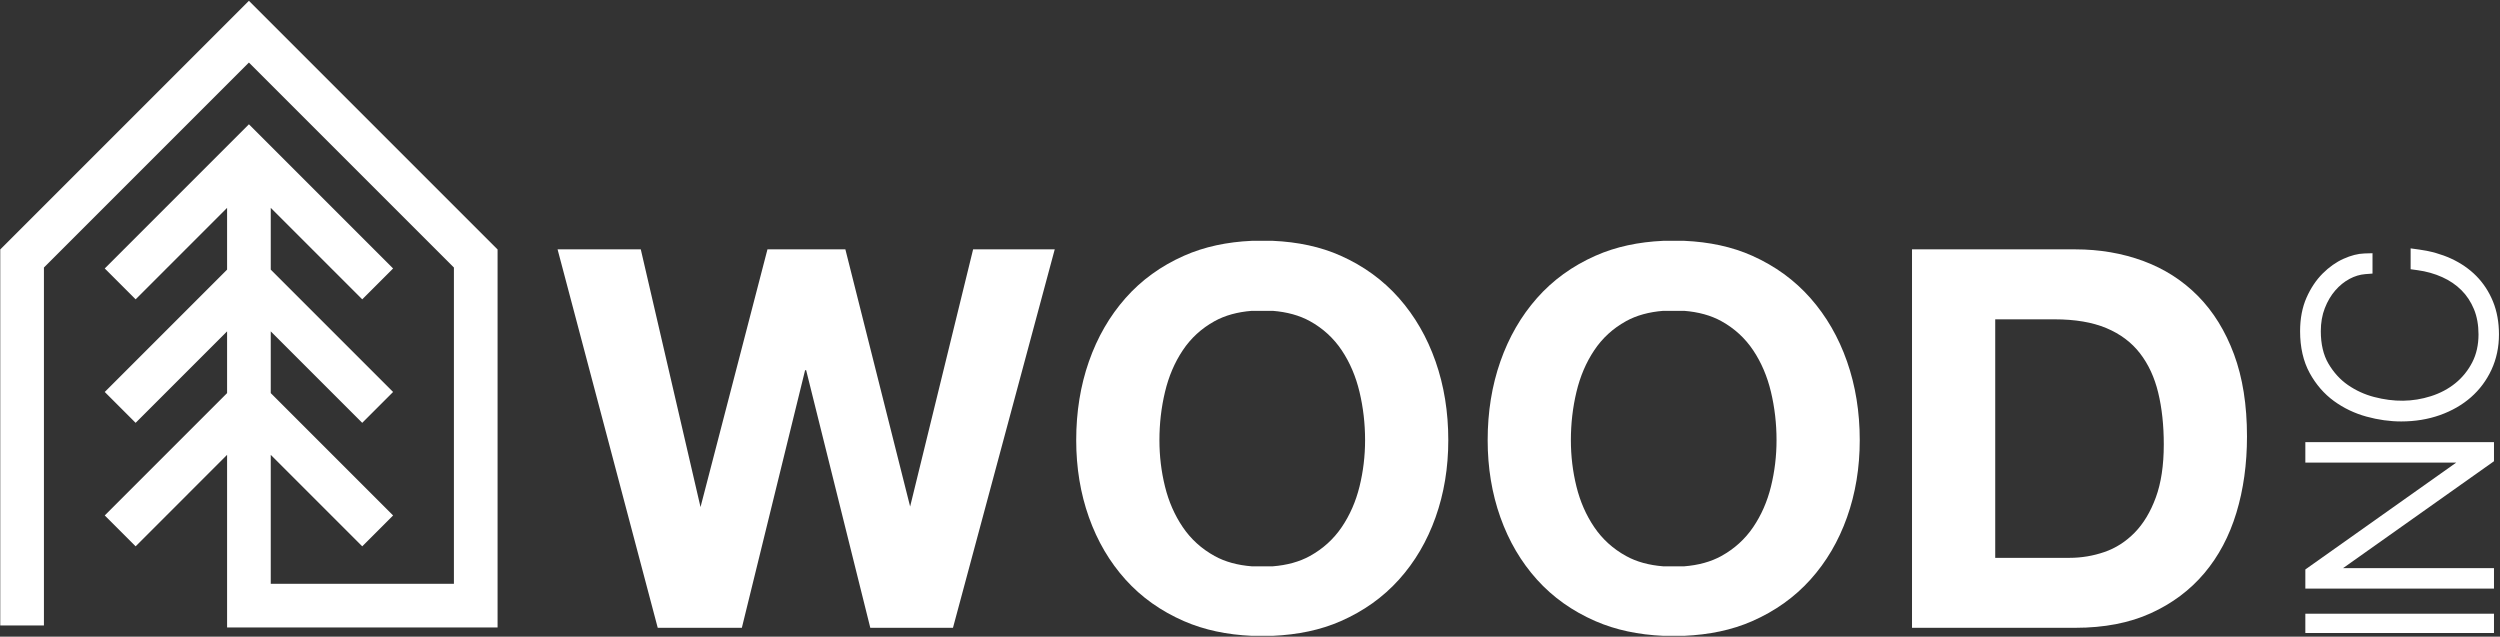
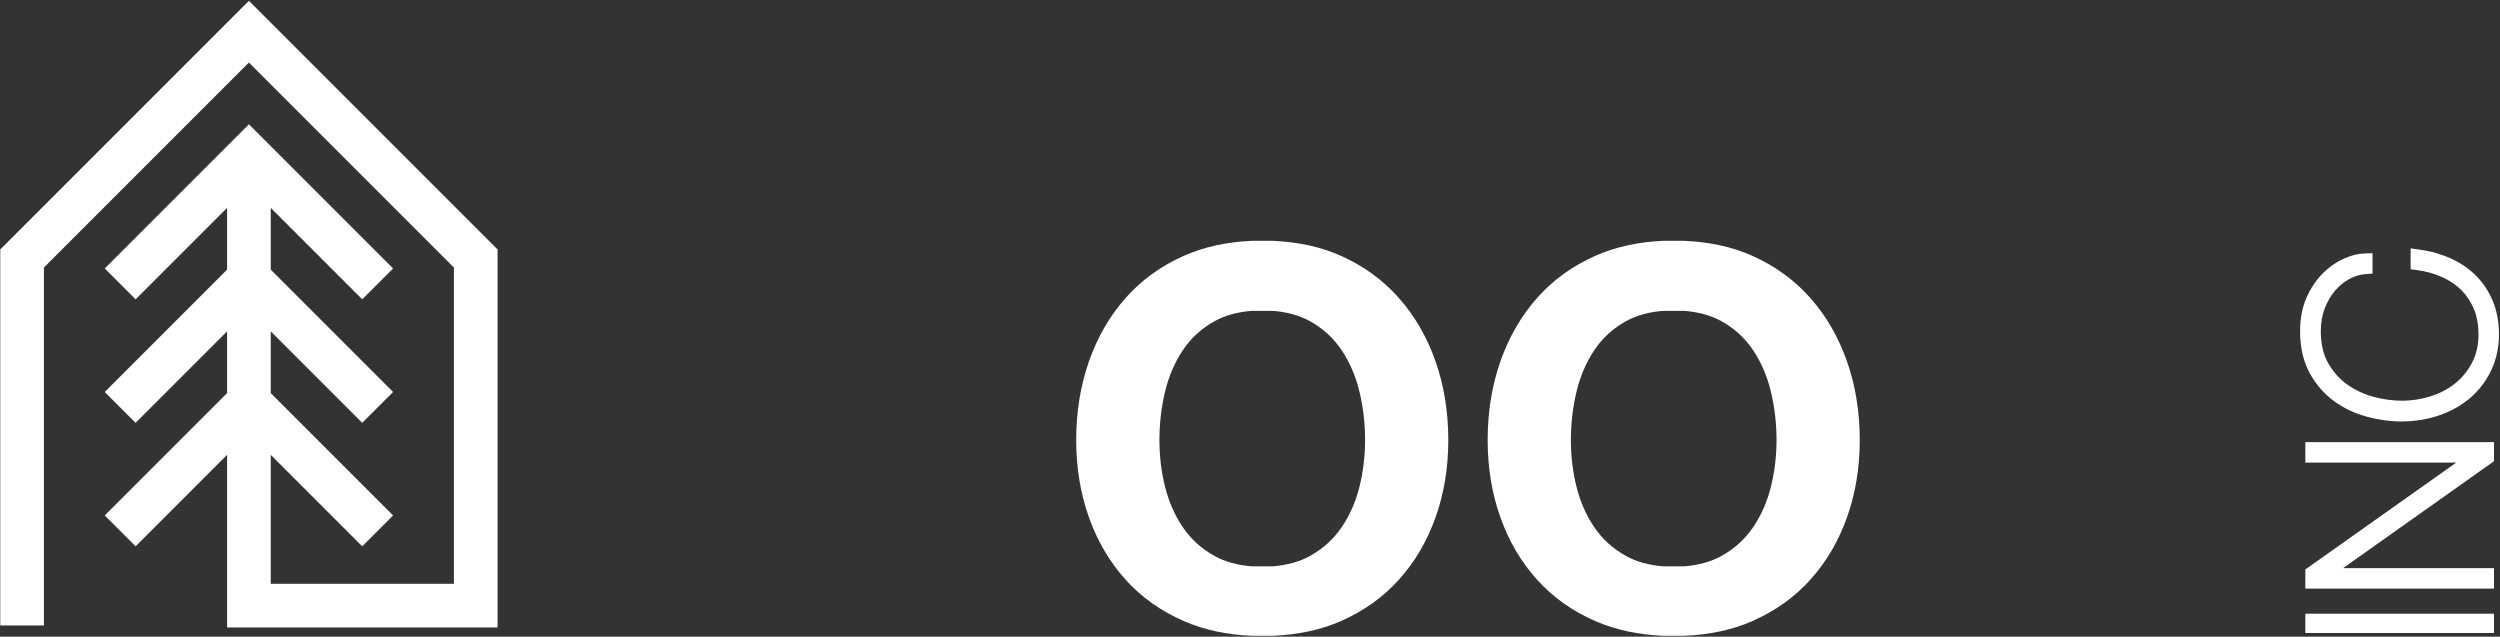
<svg xmlns="http://www.w3.org/2000/svg" id="Layer_1" version="1.1" viewBox="0 0 981.168 249.868">
  <rect x="0" y="0" width="981.168" height="249.868" fill="#333333" stroke="none" />
  <defs>
    <style>
      .st0 {
        fill: #fff;
      }
    </style>
  </defs>
  <g>
    <rect class="st0" x="904.771" y="240.862" width="74.034" height="7.569" />
    <polygon class="st0" points="978.805 231 904.771 231 904.771 223.496 963.997 181.55 904.771 181.55 904.771 173.516 978.806 173.516 978.806 181.021 919.582 222.967 978.805 222.967 978.805 231" />
    <path class="st0" d="M942.362,165.403c-4.429,0-8.993-.635-13.562-1.889-4.67-1.279-8.972-3.335-12.787-6.11-3.88-2.82-7.093-6.529-9.551-11.024-2.488-4.546-3.75-10.062-3.75-16.395,0-4.961.851-9.396,2.527-13.182,1.651-3.728,3.777-6.907,6.317-9.448,2.536-2.534,5.289-4.479,8.18-5.781,2.927-1.318,5.686-2.025,8.205-2.1l3.194-.095v7.989s-2.864.221-2.864.221c-2.059.159-4.124.784-6.137,1.857-2.059,1.098-3.947,2.626-5.613,4.54-1.674,1.927-3.06,4.275-4.114,6.978-1.039,2.673-1.566,5.709-1.566,9.021,0,5.058,1.003,9.335,2.985,12.714,2.038,3.47,4.611,6.295,7.649,8.396,3.115,2.153,6.555,3.733,10.228,4.695,7.893,2.068,15.195,1.973,22.321-.292,3.65-1.157,6.898-2.882,9.658-5.126,2.726-2.214,4.948-4.971,6.606-8.195,1.622-3.158,2.444-6.84,2.444-10.943,0-3.678-.6-7.002-1.783-9.879-1.187-2.876-2.837-5.384-4.904-7.451-2.097-2.097-4.636-3.824-7.546-5.135-2.983-1.346-6.254-2.267-9.724-2.737l-2.684-.364v-8.191s3.526.487,3.526.487c4.442.615,8.6,1.8,12.358,3.52,3.823,1.755,7.157,4.057,9.91,6.845,2.778,2.816,4.975,6.181,6.532,10.002,1.557,3.825,2.345,8.166,2.345,12.903,0,4.989-.987,9.65-2.931,13.855-1.94,4.193-4.657,7.84-8.083,10.84-3.384,2.97-7.475,5.321-12.162,6.986-4.643,1.65-9.764,2.488-15.224,2.488Z" />
  </g>
-   <path class="st0" d="M876.776,139.055c-3.401-9.154-8.114-16.78-14.147-22.882-6.033-6.102-13.176-10.677-21.424-13.729-8.256-3.051-17.162-4.579-26.734-4.579h-64.068v148.528h64.068c11.372,0,21.253-1.906,29.643-5.721,8.39-3.811,15.394-9.048,21.013-15.707,5.615-6.655,9.808-14.561,12.583-23.711,2.775-9.154,4.16-19.14,4.16-29.956,0-12.343-1.698-23.089-5.095-32.243ZM846.093,195.22c-2.08,5.688-4.855,10.295-8.321,13.834-3.47,3.535-7.423,6.066-11.86,7.59-4.437,1.528-9.016,2.291-13.729,2.291h-29.123v-93.609h23.301c8.04,0,14.801,1.142,20.282,3.429,5.477,2.291,9.881,5.587,13.209,9.881,3.328,4.303,5.721,9.467,7.175,15.5,1.459,6.033,2.186,12.794,2.186,20.282,0,8.183-1.04,15.118-3.12,20.802Z" />
-   <polygon class="st0" points="291.153 246.393 258.141 246.393 218.828 97.865 251.486 97.865 274.931 199.013 301.204 97.865 331.781 97.865 357.196 198.8 381.913 97.865 413.949 97.865 374.011 246.393 341.561 246.393 316.387 145.295 315.973 145.295 291.153 246.393" />
-   <polyline class="st0" points="357.196 200.214 357.162 200.214 356.043 195.698" />
  <path class="st0" d="M724.895,141.862c-3.327-9.499-8.114-17.787-14.354-24.857-6.241-7.073-13.867-12.619-22.882-16.642-7.91-3.529-16.837-5.416-26.667-5.849l-8.236.002c-9.716.436-18.609,2.322-26.565,5.847-9.085,4.022-16.747,9.568-22.988,16.642-6.241,7.069-11.023,15.358-14.354,24.857-3.328,9.499-4.989,19.798-4.989,30.89,0,10.82,1.662,20.908,4.989,30.269,3.332,9.361,8.114,17.507,14.354,24.442,6.241,6.935,13.903,12.376,22.988,16.329,7.956,3.464,16.849,5.316,26.565,5.744l8.236.002c9.83-.425,18.756-2.277,26.667-5.746,9.016-3.953,16.642-9.393,22.882-16.329,6.241-6.935,11.027-15.082,14.354-24.442,3.328-9.361,4.993-19.449,4.993-30.269,0-11.092-1.666-21.391-4.993-30.89ZM695.045,190.954c-1.455,5.895-3.779,11.201-6.968,15.914-3.194,4.717-7.354,8.496-12.481,11.336-4.136,2.292-9.028,3.614-14.604,4.059h-8.236c-5.579-.444-10.471-1.766-14.604-4.059-5.132-2.84-9.292-6.618-12.481-11.336-3.193-4.713-5.513-10.019-6.968-15.914-1.459-5.891-2.186-11.961-2.186-18.202,0-6.517.727-12.827,2.186-18.929,1.455-6.103,3.775-11.547,6.968-16.329,3.189-4.786,7.35-8.597,12.481-11.441,4.133-2.289,9.025-3.613,14.604-4.059h8.236c5.576.446,10.468,1.77,14.604,4.059,5.127,2.844,9.288,6.655,12.481,11.441,3.189,4.782,5.513,10.226,6.968,16.329,1.455,6.102,2.186,12.412,2.186,18.929,0,6.241-.731,12.311-2.186,18.202Z" />
  <path class="st0" d="M563.413,141.862c-3.328-9.499-8.114-17.787-14.354-24.857-6.241-7.073-13.867-12.619-22.882-16.642-7.911-3.529-16.837-5.416-26.667-5.849l-8.236.002c-9.716.436-18.609,2.322-26.565,5.847-9.085,4.022-16.747,9.568-22.988,16.642-6.241,7.069-11.023,15.358-14.354,24.857-3.327,9.499-4.989,19.798-4.989,30.89,0,10.82,1.662,20.908,4.989,30.269,3.332,9.361,8.114,17.507,14.354,24.442,6.241,6.935,13.903,12.376,22.988,16.329,7.956,3.464,16.849,5.316,26.565,5.744l8.236.002c9.83-.425,18.756-2.277,26.667-5.746,9.016-3.953,16.642-9.393,22.882-16.329,6.241-6.935,11.027-15.082,14.354-24.442,3.328-9.361,4.993-19.449,4.993-30.269,0-11.092-1.666-21.391-4.993-30.89ZM533.563,190.954c-1.455,5.895-3.779,11.201-6.968,15.914-3.193,4.717-7.354,8.496-12.481,11.336-4.136,2.292-9.028,3.614-14.604,4.059h-8.236c-5.579-.444-10.471-1.766-14.604-4.059-5.131-2.84-9.292-6.618-12.481-11.336-3.194-4.713-5.513-10.019-6.968-15.914-1.459-5.891-2.186-11.961-2.186-18.202,0-6.517.727-12.827,2.186-18.929,1.455-6.103,3.774-11.547,6.968-16.329,3.189-4.786,7.35-8.597,12.481-11.441,4.133-2.289,9.025-3.613,14.604-4.059h8.236c5.576.446,10.468,1.77,14.604,4.059,5.127,2.844,9.288,6.655,12.481,11.441,3.189,4.782,5.513,10.226,6.968,16.329,1.454,6.102,2.186,12.412,2.186,18.929,0,6.241-.731,12.311-2.186,18.202Z" />
  <polygon class="st0" points="97.693 .312 .104 97.9 .104 245.487 17.239 245.487 17.239 104.998 97.693 24.544 178.146 104.998 178.146 229.126 106.261 229.126 106.261 178.512 142.162 214.414 154.277 202.297 106.261 154.28 106.261 130.049 142.162 165.95 154.277 153.833 106.261 105.817 106.261 81.578 142.162 117.48 154.277 105.363 97.693 48.778 41.108 105.363 53.223 117.48 89.126 81.577 89.126 105.816 41.108 153.833 53.223 165.95 89.126 130.048 89.126 154.279 41.108 202.297 53.223 214.414 89.126 178.511 89.126 246.262 195.281 246.262 195.281 97.9 97.693 .312" />
</svg>